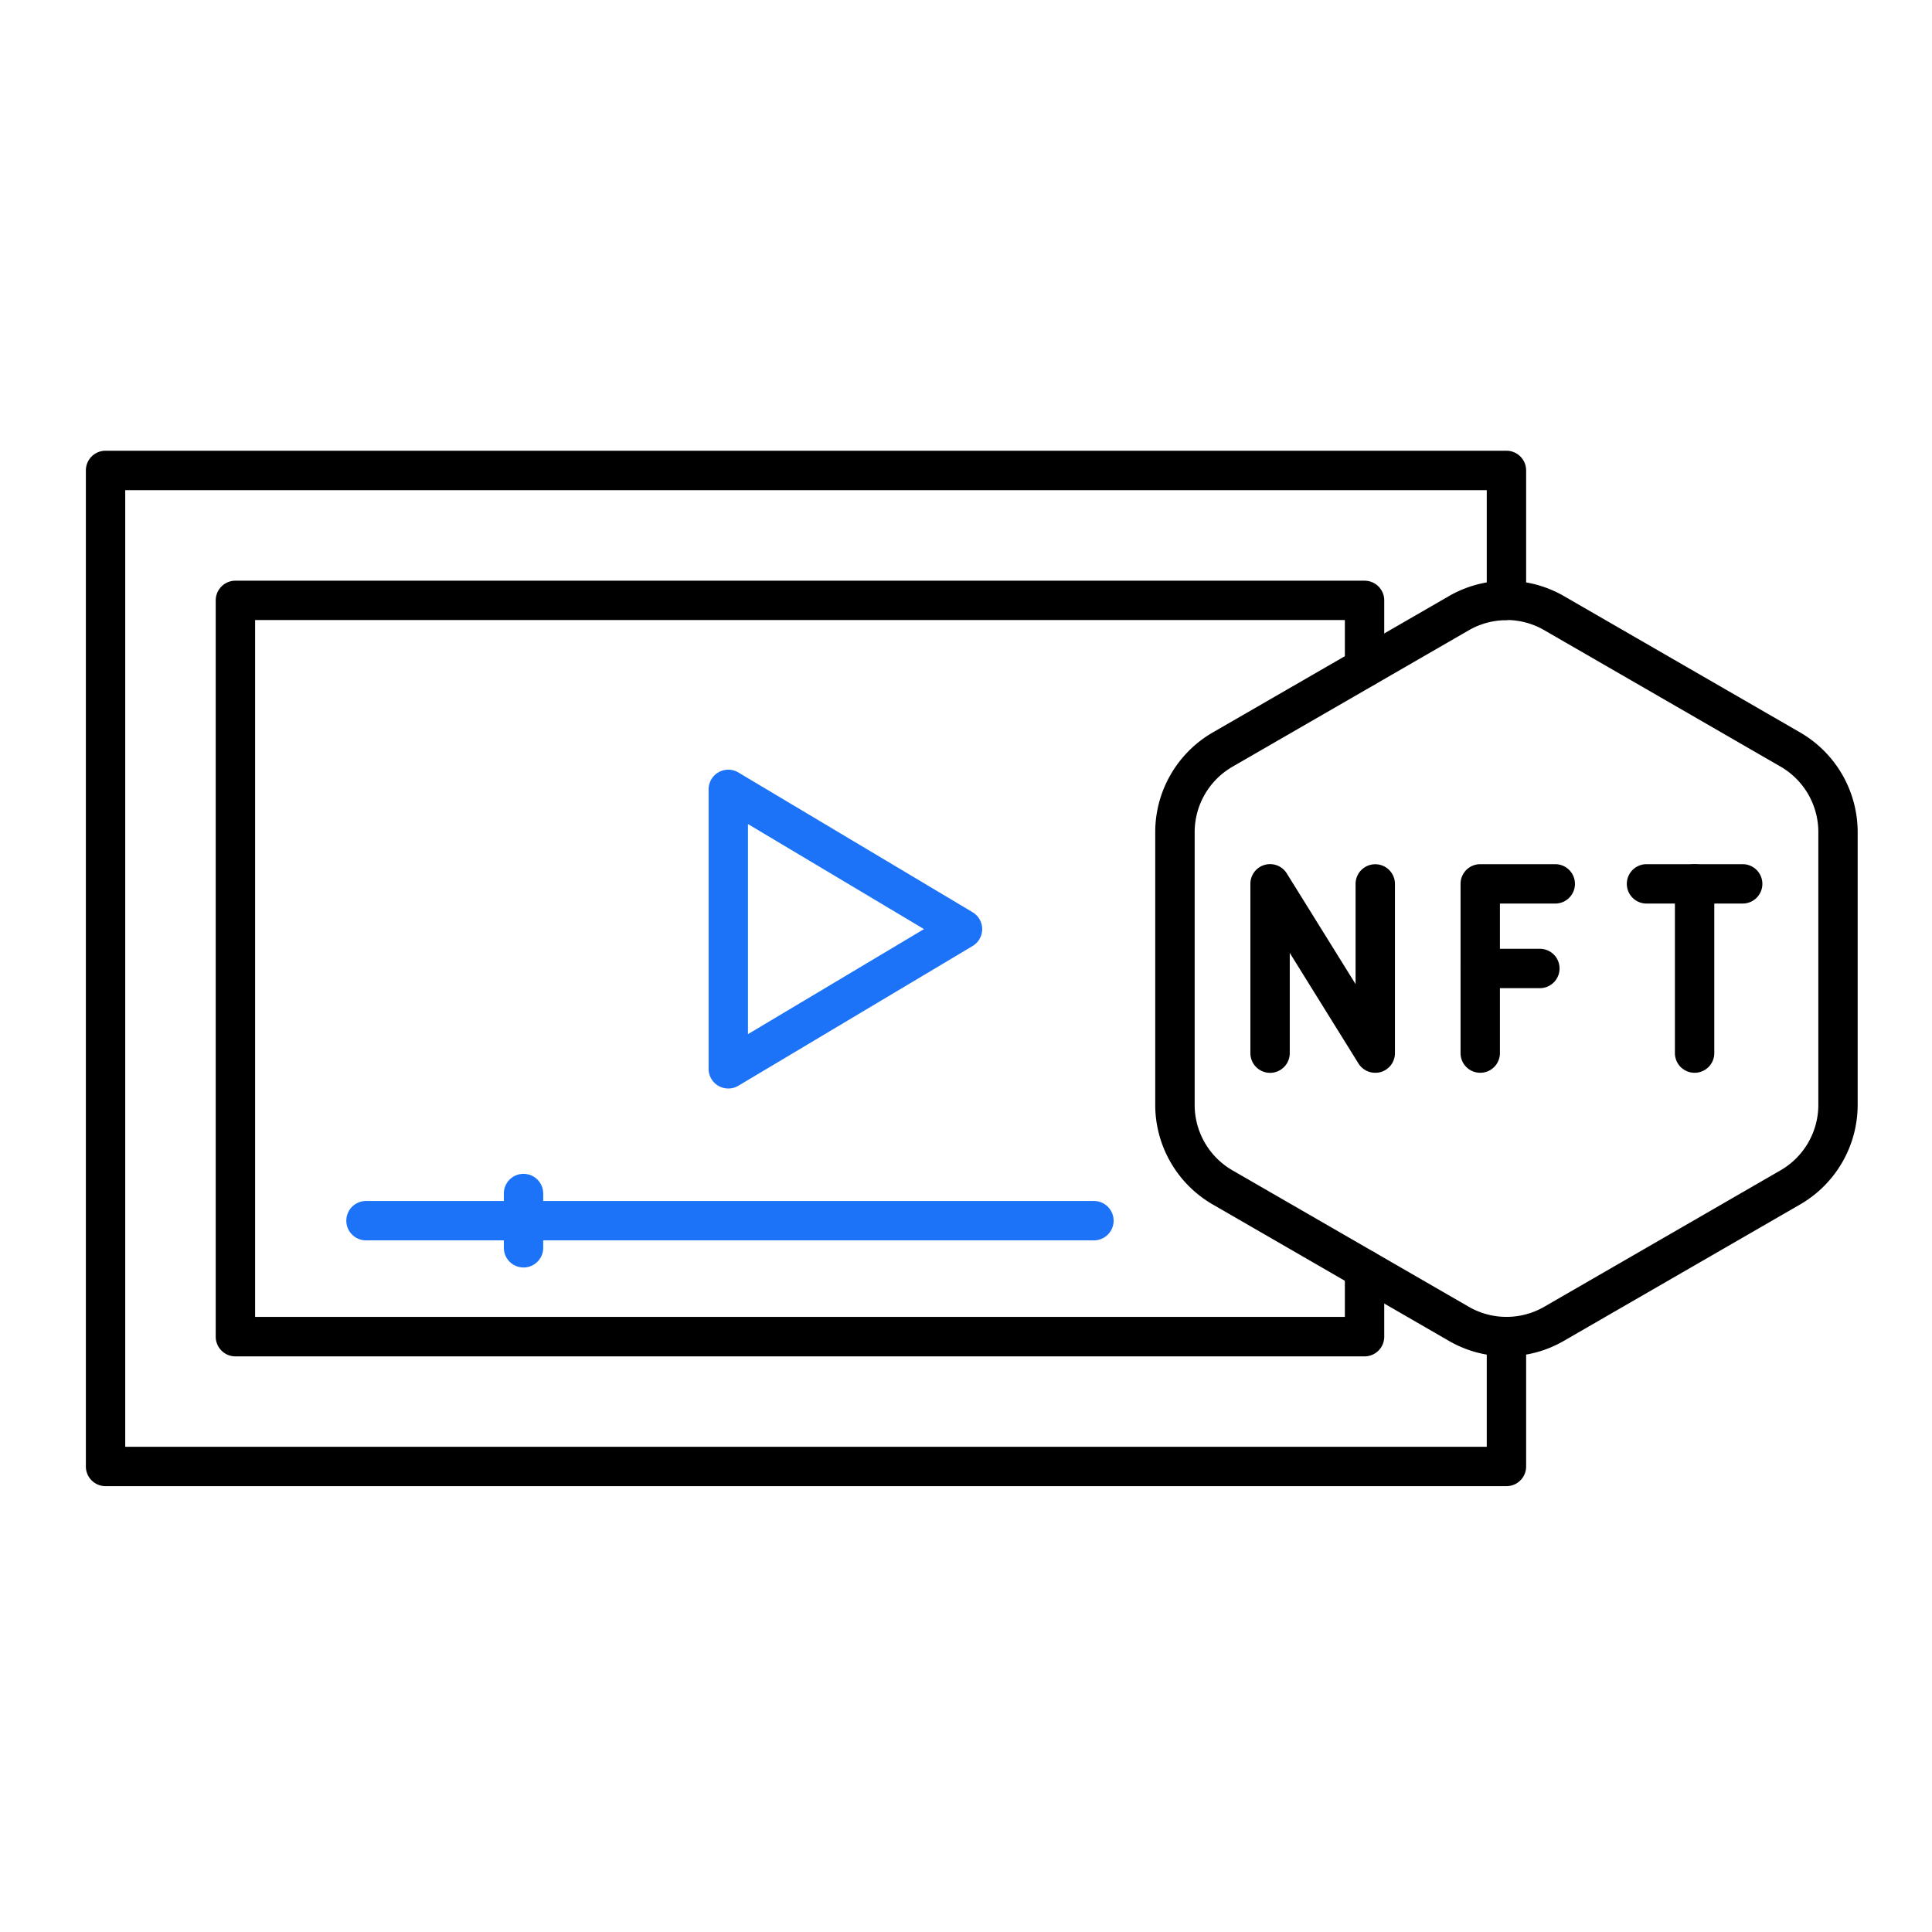
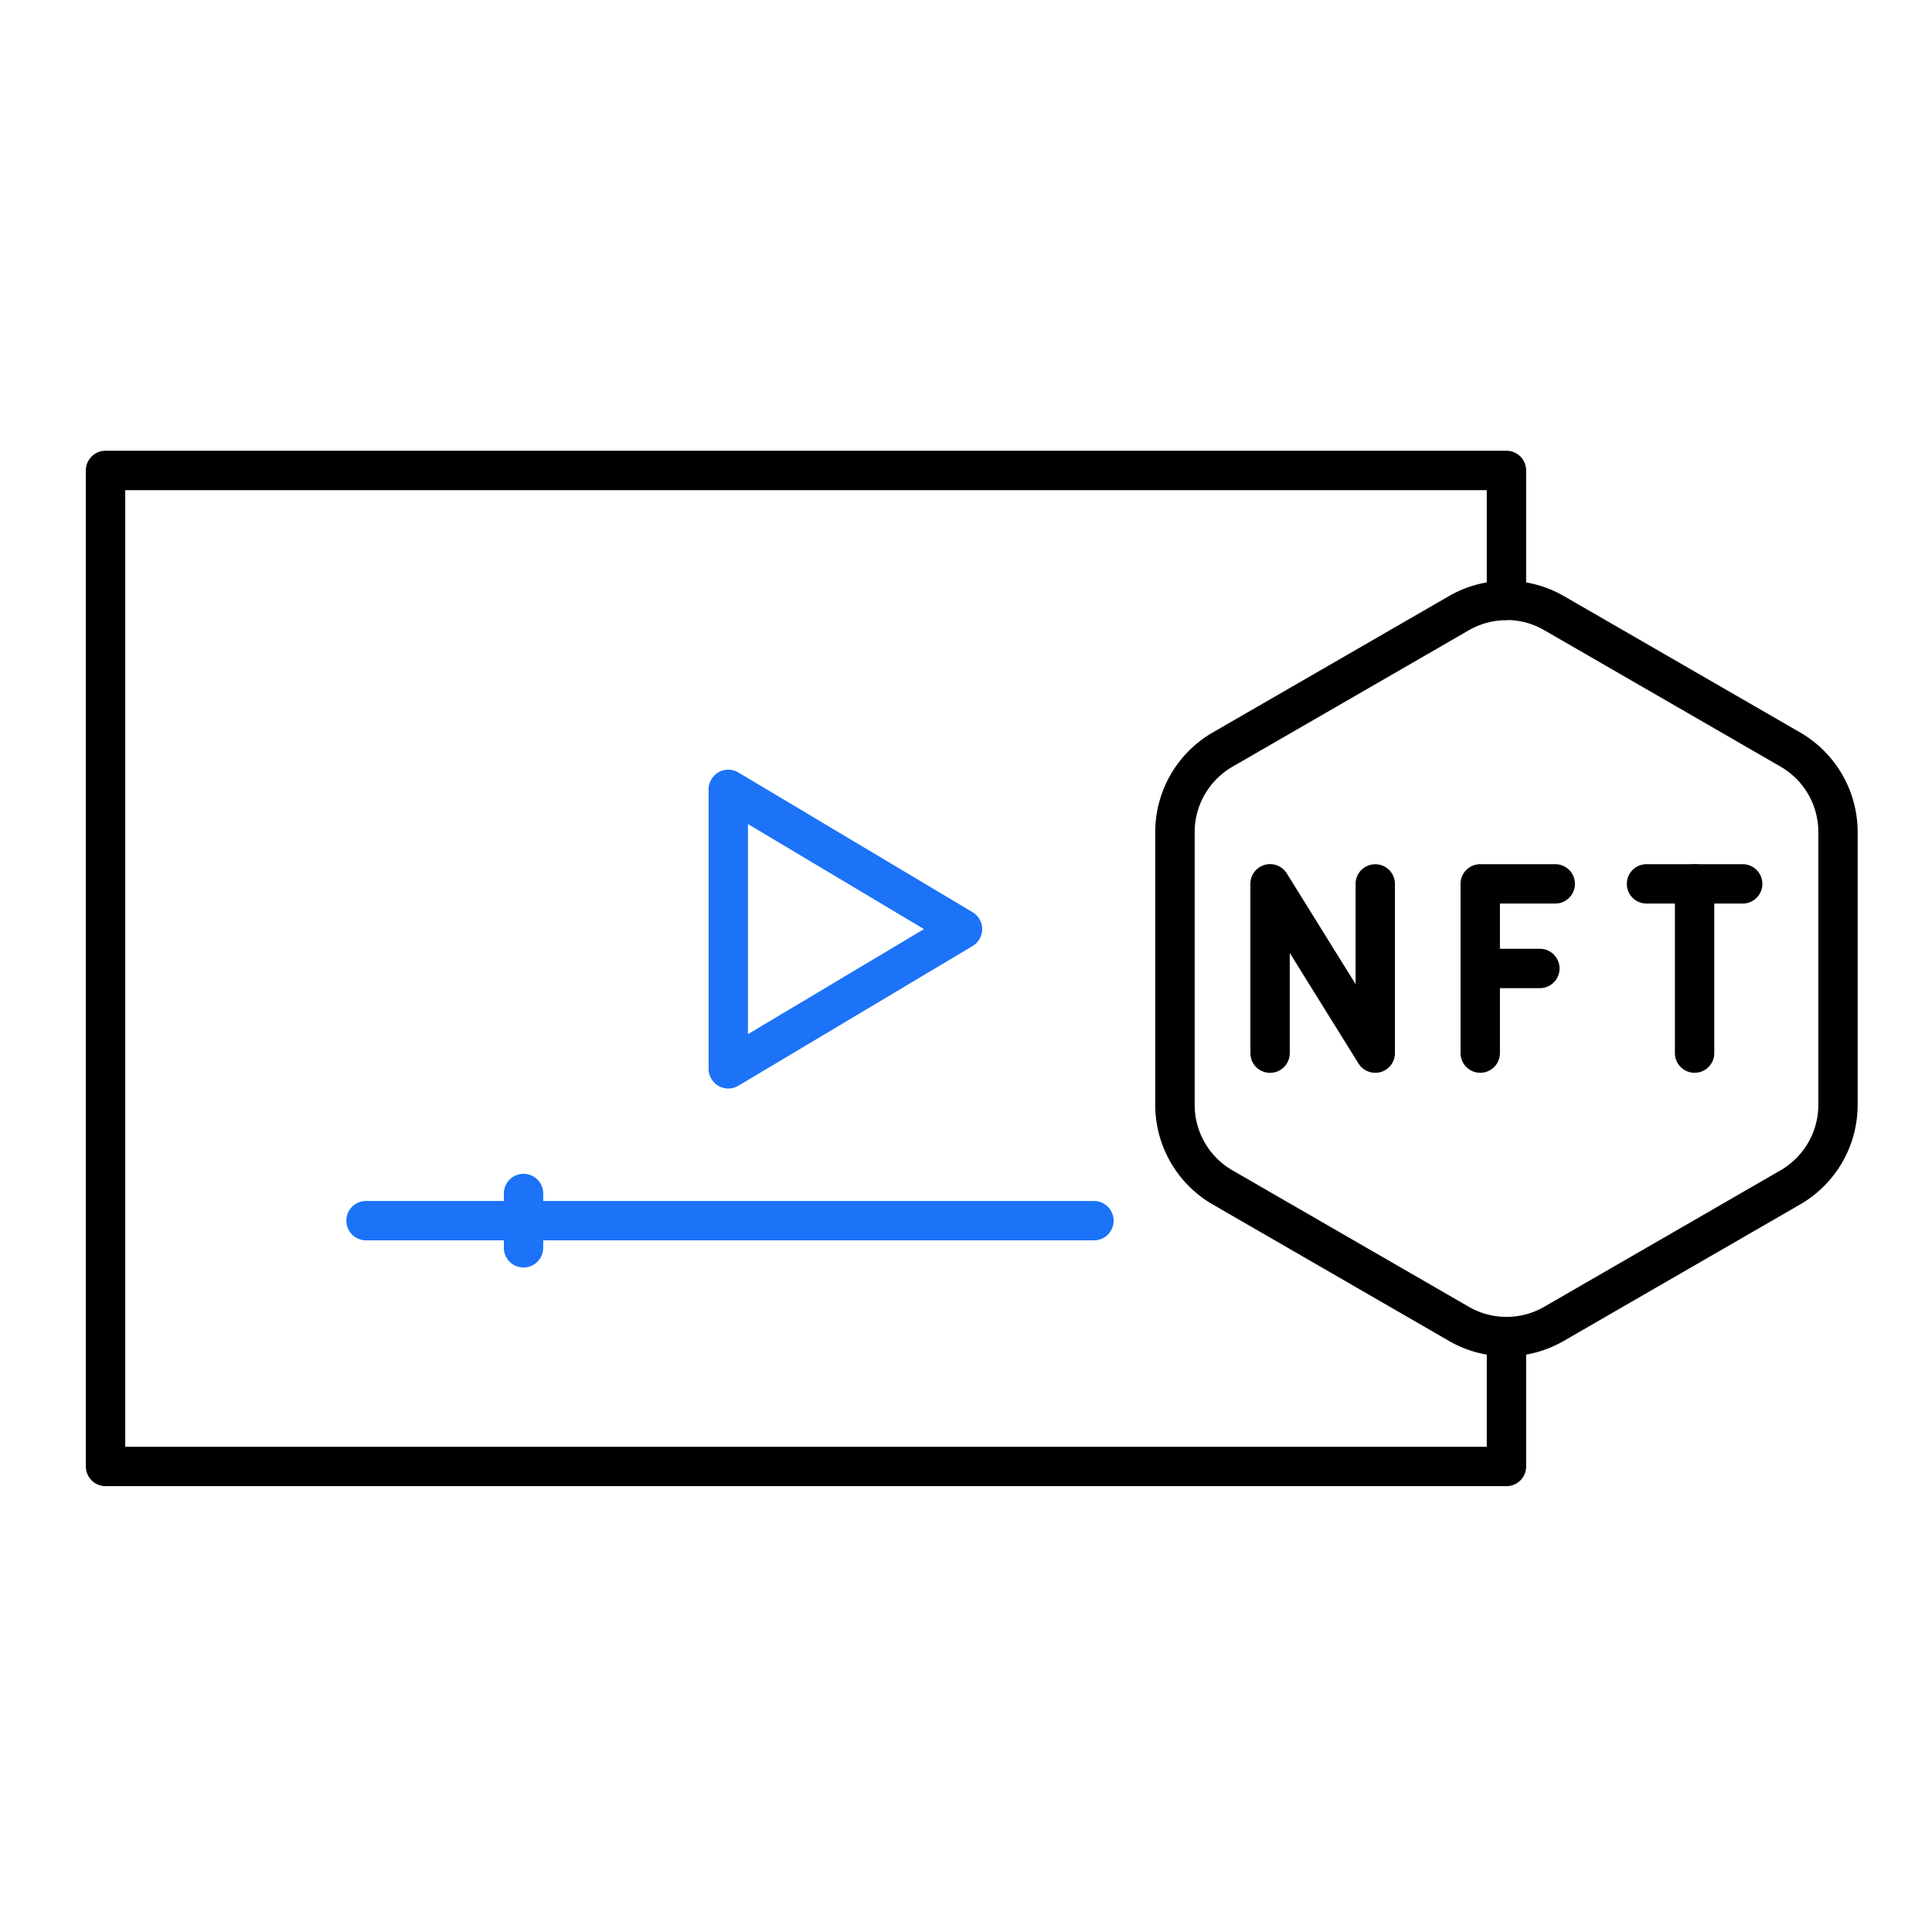
<svg xmlns="http://www.w3.org/2000/svg" width="90" height="90" viewBox="0 0 90 90">
  <defs>
    <clipPath id="clip-nft13">
      <rect width="90" height="90" />
    </clipPath>
  </defs>
  <g id="nft13" clip-path="url(#clip-nft13)">
    <rect id="Rectangle_254" data-name="Rectangle 254" width="50" height="50" fill="none" />
    <g id="nft-multimedia-video-13040" transform="translate(130.036 94.65)">
      <g id="Group_385" data-name="Group 385" transform="translate(-126.036 -73.65)">
        <path id="Path_184" data-name="Path 184" d="M66.176,100.617H.917A.917.917,0,0,1,0,99.7V53.3a.917.917,0,0,1,.917-.917H66.176a.917.917,0,0,1,.917.917v6.051a.917.917,0,1,1-1.834,0V54.22H1.834V98.783H65.259V93.649a.917.917,0,0,1,1.834,0V99.7A.916.916,0,0,1,66.176,100.617Z" transform="translate(0 -52.386)" />
-         <path id="Path_185" data-name="Path 185" d="M71.993,107h-52.6a.917.917,0,0,1-.917-.917v-34.3a.917.917,0,0,1,.917-.917h52.6a.917.917,0,0,1,.917.917v3.131a.917.917,0,0,1-1.834,0V72.7H20.311v32.461H71.076v-2.213a.917.917,0,1,1,1.834,0v3.13A.916.916,0,0,1,71.993,107Z" transform="translate(-12.427 -64.815)" />
        <path id="Path_186" data-name="Path 186" d="M168.5,107a5.343,5.343,0,0,1-2.673-.713L154.81,99.923a5.362,5.362,0,0,1-2.673-4.631V82.574a5.364,5.364,0,0,1,2.673-4.631l11.014-6.359a5.364,5.364,0,0,1,5.348,0l11.013,6.358a5.366,5.366,0,0,1,2.674,4.632V95.291a5.36,5.36,0,0,1-2.674,4.631l-11.013,6.359A5.339,5.339,0,0,1,168.5,107Zm0-34.291a3.514,3.514,0,0,0-1.756.47l-11.014,6.359a3.524,3.524,0,0,0-1.756,3.043V95.292a3.52,3.52,0,0,0,1.756,3.042l11.014,6.359a3.515,3.515,0,0,0,3.513,0l11.013-6.359a3.522,3.522,0,0,0,1.757-3.042V82.574a3.523,3.523,0,0,0-1.757-3.043l-11.013-6.358A3.517,3.517,0,0,0,168.5,72.7Z" transform="translate(-102.322 -64.818)" />
        <path id="Path_187" data-name="Path 187" d="M171.5,120.914a.918.918,0,0,1-.779-.434l-3.2-5.15V120a.917.917,0,0,1-1.834,0v-7.883a.917.917,0,0,1,1.7-.483l3.2,5.15v-4.667a.917.917,0,0,1,1.834,0V120a.918.918,0,0,1-.666.882A.944.944,0,0,1,171.5,120.914Z" transform="translate(-111.439 -91.94)" />
        <path id="Path_188" data-name="Path 188" d="M196.491,120.915a.916.916,0,0,1-.917-.917v-7.883a.917.917,0,0,1,.917-.917h3.495a.917.917,0,1,1,0,1.834h-2.578V120A.916.916,0,0,1,196.491,120.915Z" transform="translate(-131.536 -91.941)" />
        <path id="Path_189" data-name="Path 189" d="M199.269,125.069h-2.778a.917.917,0,0,1,0-1.834h2.778a.917.917,0,0,1,0,1.834Z" transform="translate(-131.536 -100.037)" />
        <path id="Path_190" data-name="Path 190" d="M224.627,113.032h-4.48a.917.917,0,1,1,0-1.834h4.48a.917.917,0,1,1,0,1.834Z" transform="translate(-147.446 -91.941)" />
        <path id="Path_191" data-name="Path 191" d="M226.989,120.915a.916.916,0,0,1-.917-.917v-7.883a.917.917,0,0,1,1.834,0V120A.916.916,0,0,1,226.989,120.915Z" transform="translate(-152.048 -91.941)" />
        <path id="Path_192" data-name="Path 192" d="M71.882,160.948H37.972a.917.917,0,1,1,0-1.834h33.91a.917.917,0,1,1,0,1.834Z" transform="translate(-24.922 -124.167)" fill="#1c73f8" />
        <path id="Path_193" data-name="Path 193" d="M60.381,159.614a.917.917,0,0,1-.917-.917v-2.528a.917.917,0,0,1,1.834,0V158.7A.916.916,0,0,1,60.381,159.614Z" transform="translate(-39.993 -121.57)" fill="#1c73f8" />
        <path id="Path_194" data-name="Path 194" d="M89.512,112.607a.918.918,0,0,1-.917-.917V98.673a.917.917,0,0,1,1.387-.788l10.91,6.509a.917.917,0,0,1,0,1.576l-10.91,6.508A.91.91,0,0,1,89.512,112.607Zm.917-12.319v9.787l8.2-4.894Z" transform="translate(-59.586 -82.9)" fill="#1c73f8" />
      </g>
    </g>
  </g>
</svg>